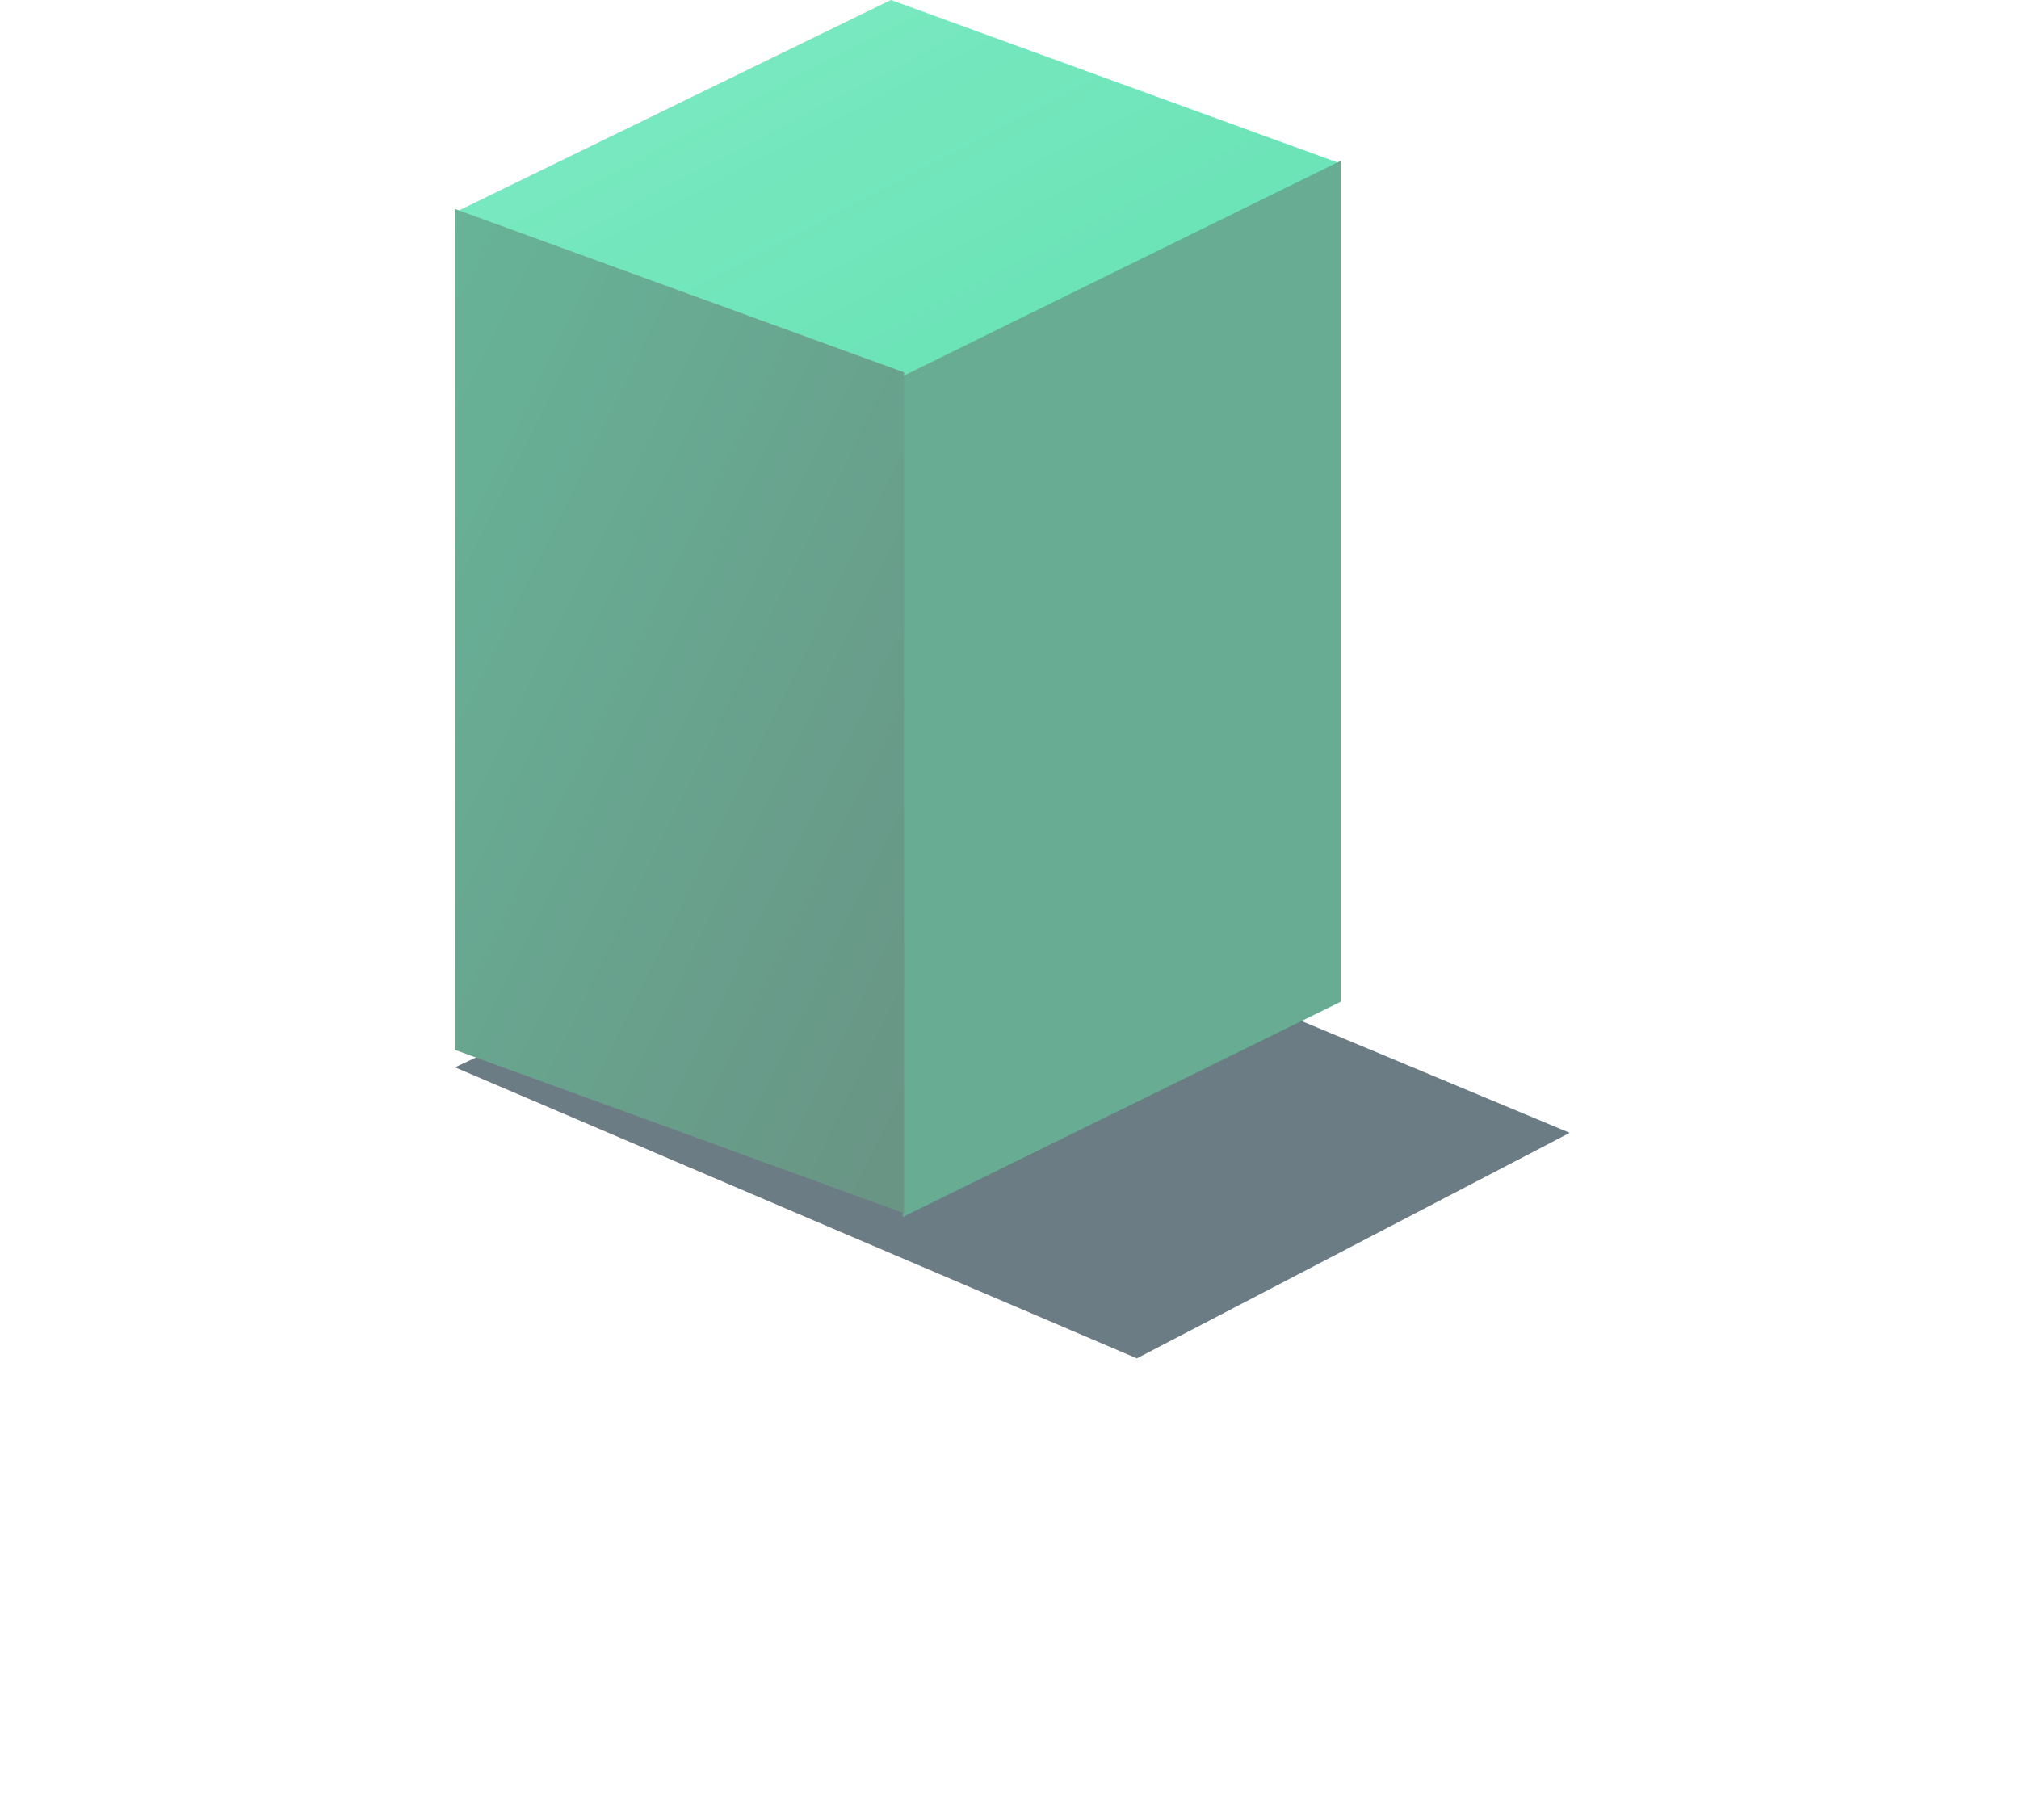
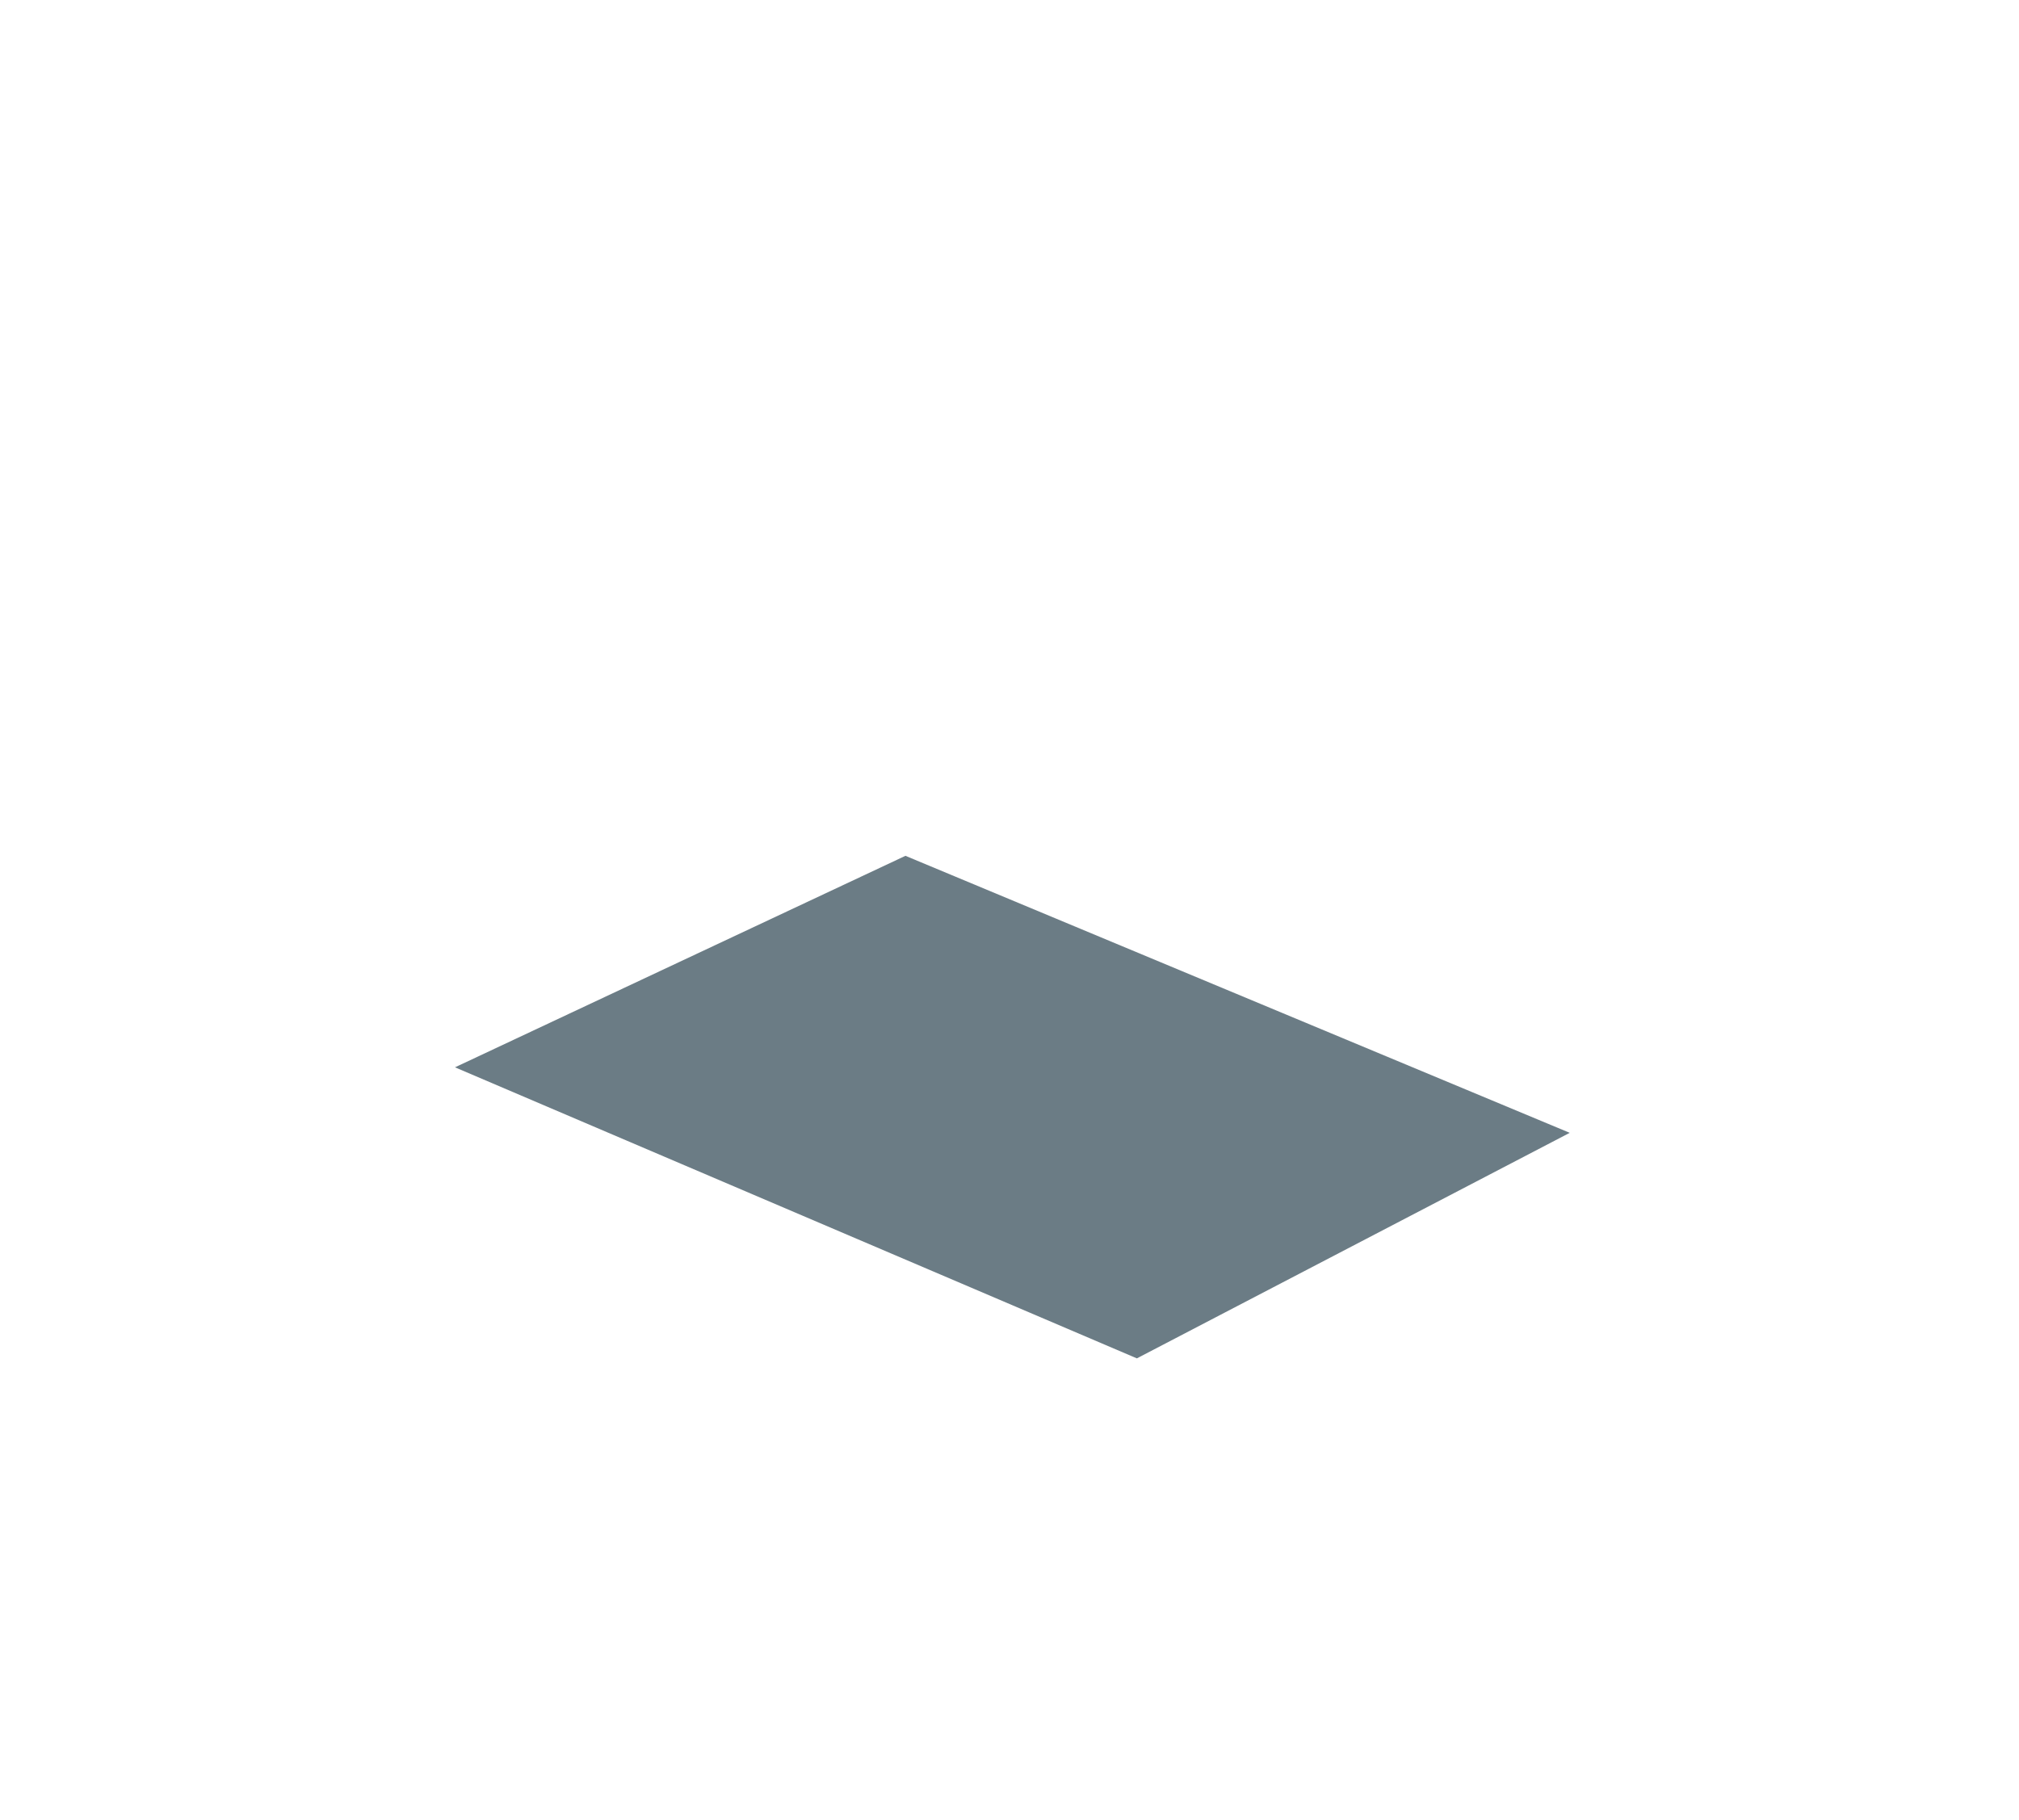
<svg xmlns="http://www.w3.org/2000/svg" width="71" height="64" viewBox="0 0 71 64" fill="none">
  <g opacity="0.6">
    <g filter="url(#filter0_f_88_311)">
      <path d="M39.979 47.777L16 37.54L31.841 30.101L55.201 39.844L39.979 47.777Z" fill="#092433" />
    </g>
-     <rect width="16.8" height="17.054" transform="matrix(0.94 0.342 -0.899 0.438 31.328 0)" fill="url(#paint0_linear_88_311)" />
-     <rect width="17.161" height="29.576" transform="matrix(0.897 -0.441 0 1 31.75 13.227)" fill="url(#paint1_linear_88_311)" />
-     <rect width="16.8" height="29.576" transform="matrix(0.94 0.342 0 1 16 7.351)" fill="url(#paint2_linear_88_311)" />
  </g>
  <defs>
    <filter id="filter0_f_88_311" x="0.465" y="14.566" width="70.272" height="48.746" filterUnits="userSpaceOnUse" color-interpolation-filters="sRGB">
      <feFlood flood-opacity="0" result="BackgroundImageFix" />
      <feBlend mode="normal" in="SourceGraphic" in2="BackgroundImageFix" result="shape" />
      <feGaussianBlur stdDeviation="7.768" result="effect1_foregroundBlur_88_311" />
    </filter>
    <linearGradient id="paint0_linear_88_311" x1="-84.518" y1="-195.146" x2="9.383" y2="-198.656" gradientUnits="userSpaceOnUse">
      <stop stop-color="#73FFCD" />
      <stop offset="1" stop-color="#0AD088" />
    </linearGradient>
    <linearGradient id="paint1_linear_88_311" x1="-101.775" y1="68.119" x2="-102.604" y2="57.136" gradientUnits="userSpaceOnUse">
      <stop stop-color="#0AD088" />
      <stop offset="1" stop-color="#01744B" />
    </linearGradient>
    <linearGradient id="paint2_linear_88_311" x1="4.459" y1="-39.76" x2="38.982" y2="-24.536" gradientUnits="userSpaceOnUse">
      <stop stop-color="#009A63" />
      <stop offset="1" stop-color="#054F34" />
    </linearGradient>
  </defs>
</svg>